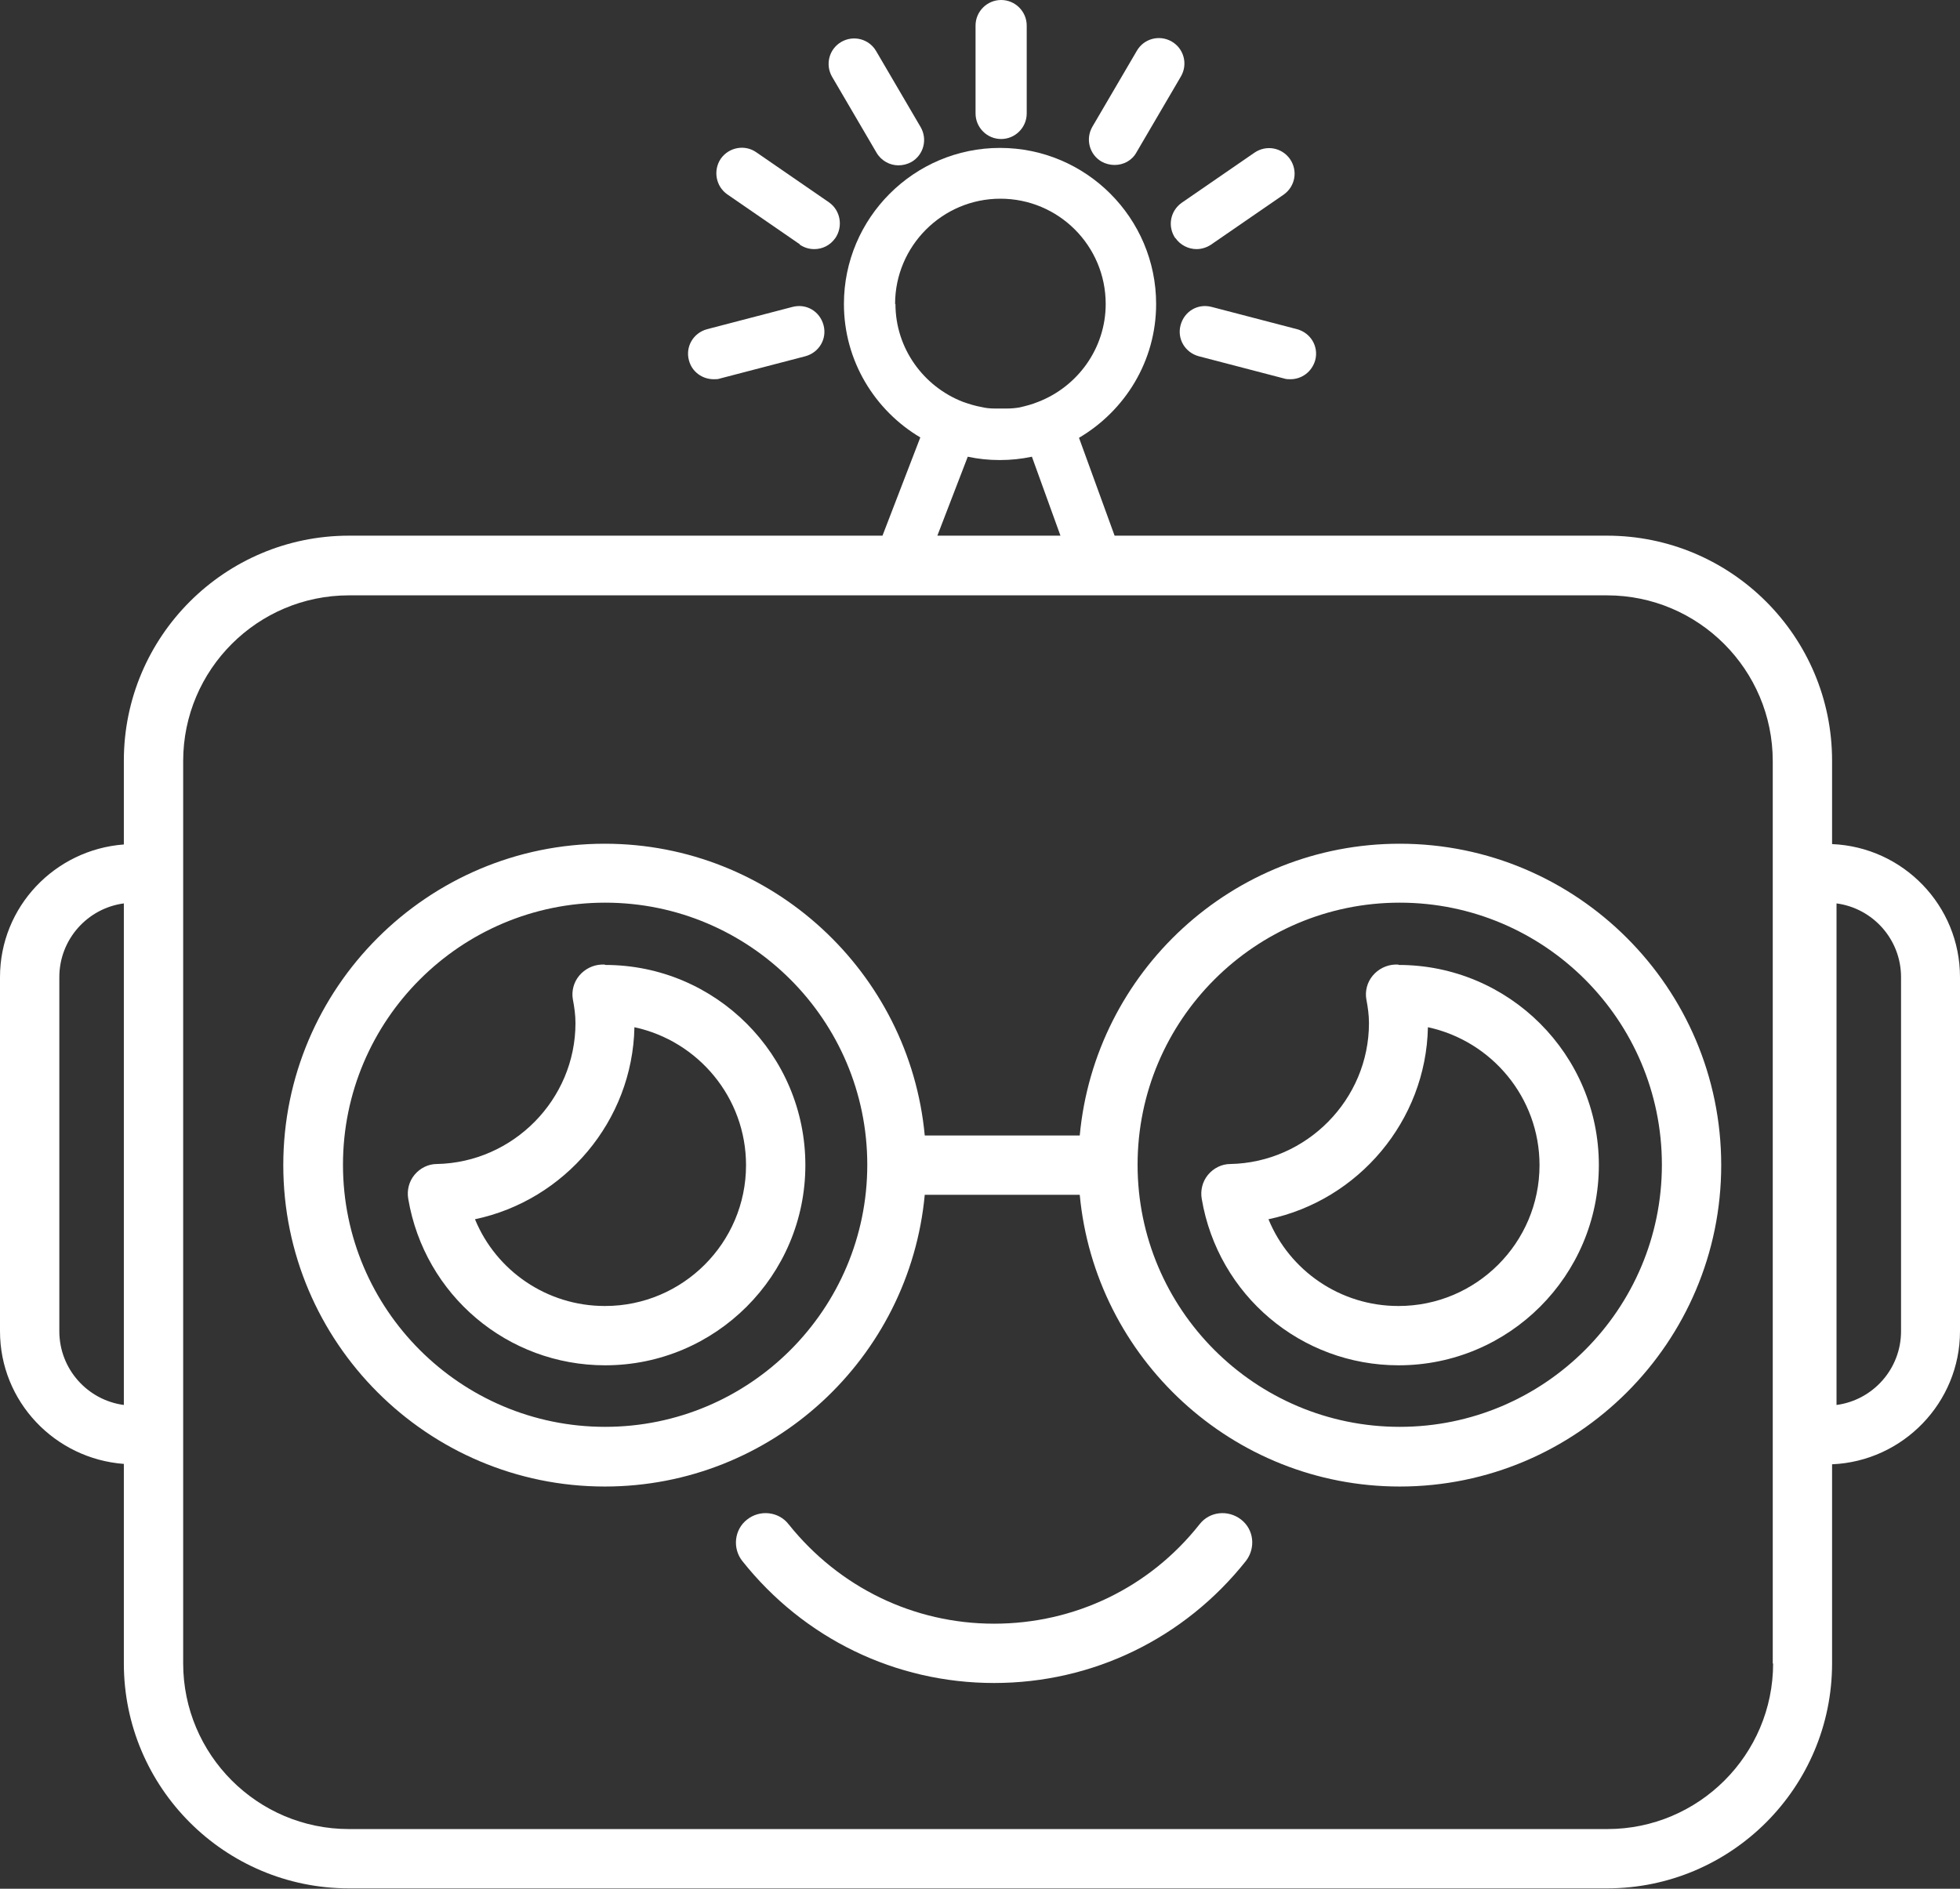
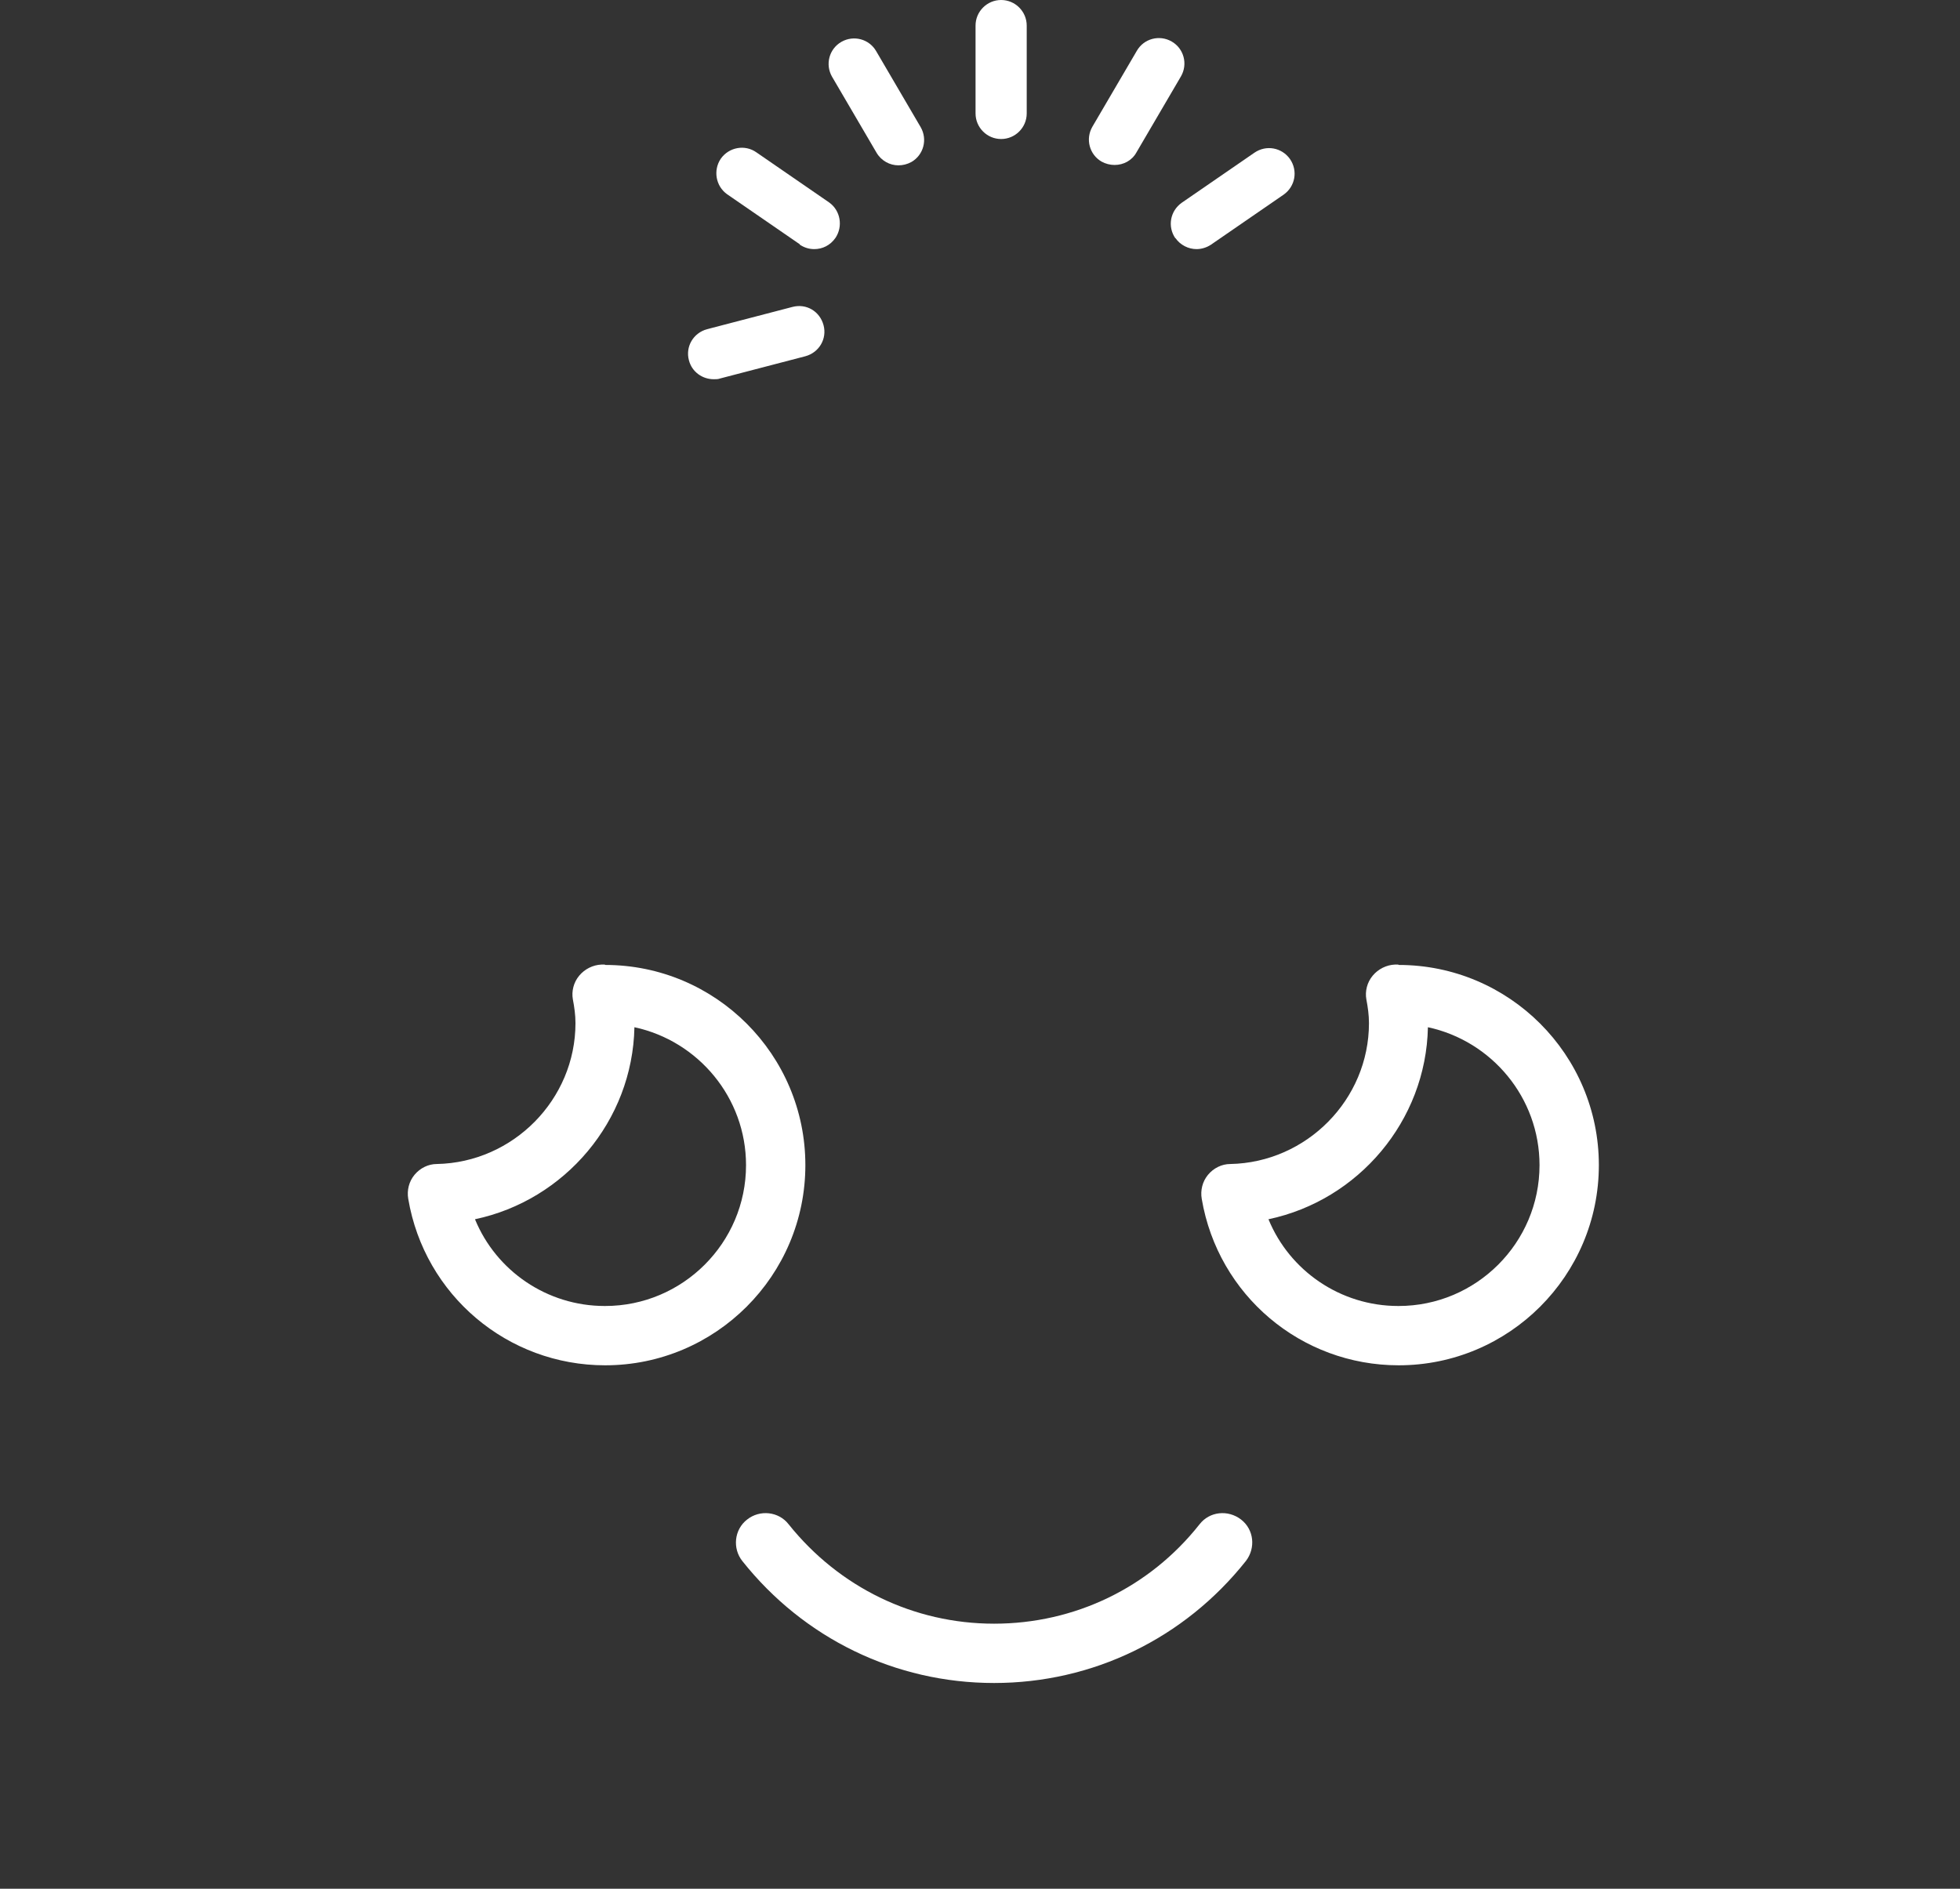
<svg xmlns="http://www.w3.org/2000/svg" id="_лой_2" viewBox="0 0 52.86 50.95">
  <rect x="0" y="0" width="52.86" height="50.95" fill="#333333" stroke="none" />
  <defs>
    <style>.cls-1{fill:#fff;}</style>
  </defs>
  <g id="_лой_1-2">
    <g>
      <path class="cls-1" d="M16.31,26.02h-.09c-.23,.01-.45,.12-.6,.3-.15,.18-.21,.42-.17,.64,.04,.21,.07,.42,.07,.64,0,2.06-1.68,3.76-3.74,3.8-.23,0-.45,.11-.6,.29-.15,.18-.21,.42-.17,.65,.44,2.6,2.68,4.49,5.31,4.49,2.98,0,5.4-2.42,5.4-5.4s-2.42-5.4-5.4-5.4Zm0,9.21c-1.56,0-2.93-.95-3.5-2.34,2.42-.51,4.25-2.65,4.3-5.18,1.72,.37,3.01,1.9,3.01,3.72,0,2.1-1.71,3.8-3.8,3.8Z" />
      <path class="cls-1" d="M37.71,26.02h-.09c-.23,.01-.45,.12-.6,.3-.15,.18-.21,.42-.17,.64,.04,.21,.07,.42,.07,.64,0,2.06-1.68,3.76-3.74,3.8-.23,0-.45,.11-.6,.29-.15,.18-.21,.42-.17,.65,.44,2.6,2.68,4.49,5.31,4.49,2.98,0,5.4-2.42,5.4-5.4s-2.42-5.4-5.4-5.4Zm0,9.21c-1.56,0-2.93-.95-3.5-2.34,2.42-.51,4.25-2.65,4.3-5.18,1.72,.37,3.01,1.9,3.01,3.72,0,2.1-1.71,3.8-3.8,3.8Z" />
-       <path class="cls-1" d="M37.75,22.76c-4.51,0-8.22,3.46-8.63,7.87h-4.18c-.41-4.4-4.12-7.87-8.63-7.87-4.78,0-8.67,3.89-8.67,8.67s3.89,8.67,8.67,8.67c4.51,0,8.22-3.46,8.63-7.87h4.18c.41,4.4,4.12,7.87,8.63,7.87,4.78,0,8.67-3.89,8.67-8.67s-3.89-8.67-8.67-8.67Zm-21.43,15.73c-3.9,0-7.07-3.17-7.07-7.07s3.17-7.07,7.07-7.07,7.07,3.17,7.07,7.07-3.17,7.07-7.07,7.07Zm21.43,0c-3.9,0-7.07-3.17-7.07-7.07s3.17-7.07,7.07-7.07,7.07,3.17,7.07,7.07-3.17,7.07-7.07,7.07Z" />
      <path class="cls-1" d="M32.35,41.12c-1.35,1.71-3.37,2.68-5.54,2.68s-4.18-.98-5.54-2.68c-.27-.35-.78-.4-1.12-.13-.35,.27-.4,.78-.13,1.12,1.66,2.09,4.13,3.29,6.79,3.29s5.13-1.2,6.79-3.29c.27-.35,.22-.85-.13-1.12-.35-.27-.85-.22-1.12,.13Z" />
-       <path class="cls-1" d="M49.41,22.77v-2.25c0-3.35-2.72-6.07-6.07-6.07h-13.28l-.96-2.64c1.24-.73,2.08-2.07,2.08-3.61,0-2.32-1.89-4.21-4.21-4.21s-4.21,1.89-4.21,4.21c0,1.53,.83,2.87,2.06,3.6l-1.02,2.65H9.41c-3.35,0-6.07,2.72-6.07,6.07v2.26c-1.86,.14-3.34,1.68-3.34,3.58v9.55c0,1.9,1.48,3.44,3.34,3.58v5.38c0,3.35,2.72,6.07,6.07,6.07H43.34c3.35,0,6.07-2.72,6.07-6.07v-5.37c1.91-.08,3.45-1.66,3.45-3.59v-9.55c0-1.93-1.53-3.51-3.45-3.59ZM3.34,37.9c-.98-.13-1.74-.97-1.74-1.99v-9.55c0-1.02,.76-1.86,1.74-1.99v13.53ZM24.14,8.2c0-1.56,1.27-2.84,2.84-2.84s2.84,1.27,2.84,2.84c0,1.2-.76,2.23-1.82,2.64h0c-.17,.07-.33,.11-.5,.15-.11,.02-.23,.03-.34,.03-.11,0-.22,0-.33,0-.12,0-.24-.01-.36-.04-.17-.03-.33-.08-.5-.14h0c-1.06-.41-1.82-1.44-1.82-2.64Zm4.47,6.25h-3.33l.82-2.13c.28,.06,.56,.09,.86,.09h.01c.29,0,.58-.03,.86-.09l.77,2.13Zm19.21,30.42c0,2.47-2.01,4.47-4.47,4.47H9.41c-2.47,0-4.47-2.01-4.47-4.47V20.53c0-2.47,2.01-4.47,4.47-4.47H43.34c2.47,0,4.47,2.01,4.47,4.47v24.35Zm3.45-8.96c0,1.02-.76,1.86-1.74,1.99v-13.53c.98,.13,1.74,.97,1.74,1.99v9.55Z" />
      <path class="cls-1" d="M27,3.75c.38,0,.69-.31,.69-.69V.69c0-.38-.31-.69-.69-.69s-.69,.31-.69,.69V3.06c0,.38,.31,.69,.69,.69Z" />
      <path class="cls-1" d="M23.64,4.12c.13,.22,.36,.34,.59,.34,.12,0,.24-.03,.35-.09,.33-.19,.44-.61,.25-.94l-1.2-2.05c-.19-.33-.61-.44-.94-.25-.33,.19-.44,.61-.25,.94l1.2,2.05Z" />
      <path class="cls-1" d="M21.57,6.6c.12,.08,.25,.12,.39,.12,.22,0,.43-.1,.57-.3,.21-.31,.14-.74-.17-.96l-1.96-1.35c-.31-.22-.74-.14-.96,.17-.21,.31-.14,.74,.17,.96l1.96,1.35Z" />
      <path class="cls-1" d="M19.25,10.23c.06,0,.12,0,.17-.02l2.3-.6c.37-.1,.59-.47,.49-.84-.1-.37-.46-.59-.84-.49l-2.3,.6c-.37,.1-.59,.47-.49,.84,.08,.31,.36,.51,.67,.51Z" />
-       <path class="cls-1" d="M31.84,8.77c-.1,.37,.12,.74,.49,.84l2.3,.6c.06,.02,.12,.02,.17,.02,.31,0,.58-.2,.67-.51,.1-.37-.12-.74-.49-.84l-2.3-.6c-.38-.1-.74,.12-.84,.49Z" />
      <path class="cls-1" d="M31.7,6.42c.13,.19,.35,.3,.57,.3,.13,0,.27-.04,.39-.12l1.96-1.35c.31-.22,.39-.64,.17-.96-.22-.31-.64-.39-.96-.17l-1.96,1.35c-.31,.22-.39,.64-.17,.96Z" />
      <path class="cls-1" d="M29.71,4.36c.11,.06,.23,.09,.35,.09,.24,0,.47-.12,.59-.34l1.2-2.05c.19-.33,.08-.75-.25-.94-.33-.19-.75-.08-.94,.25l-1.2,2.05c-.19,.33-.08,.75,.25,.94Z" />
    </g>
  </g>
</svg>